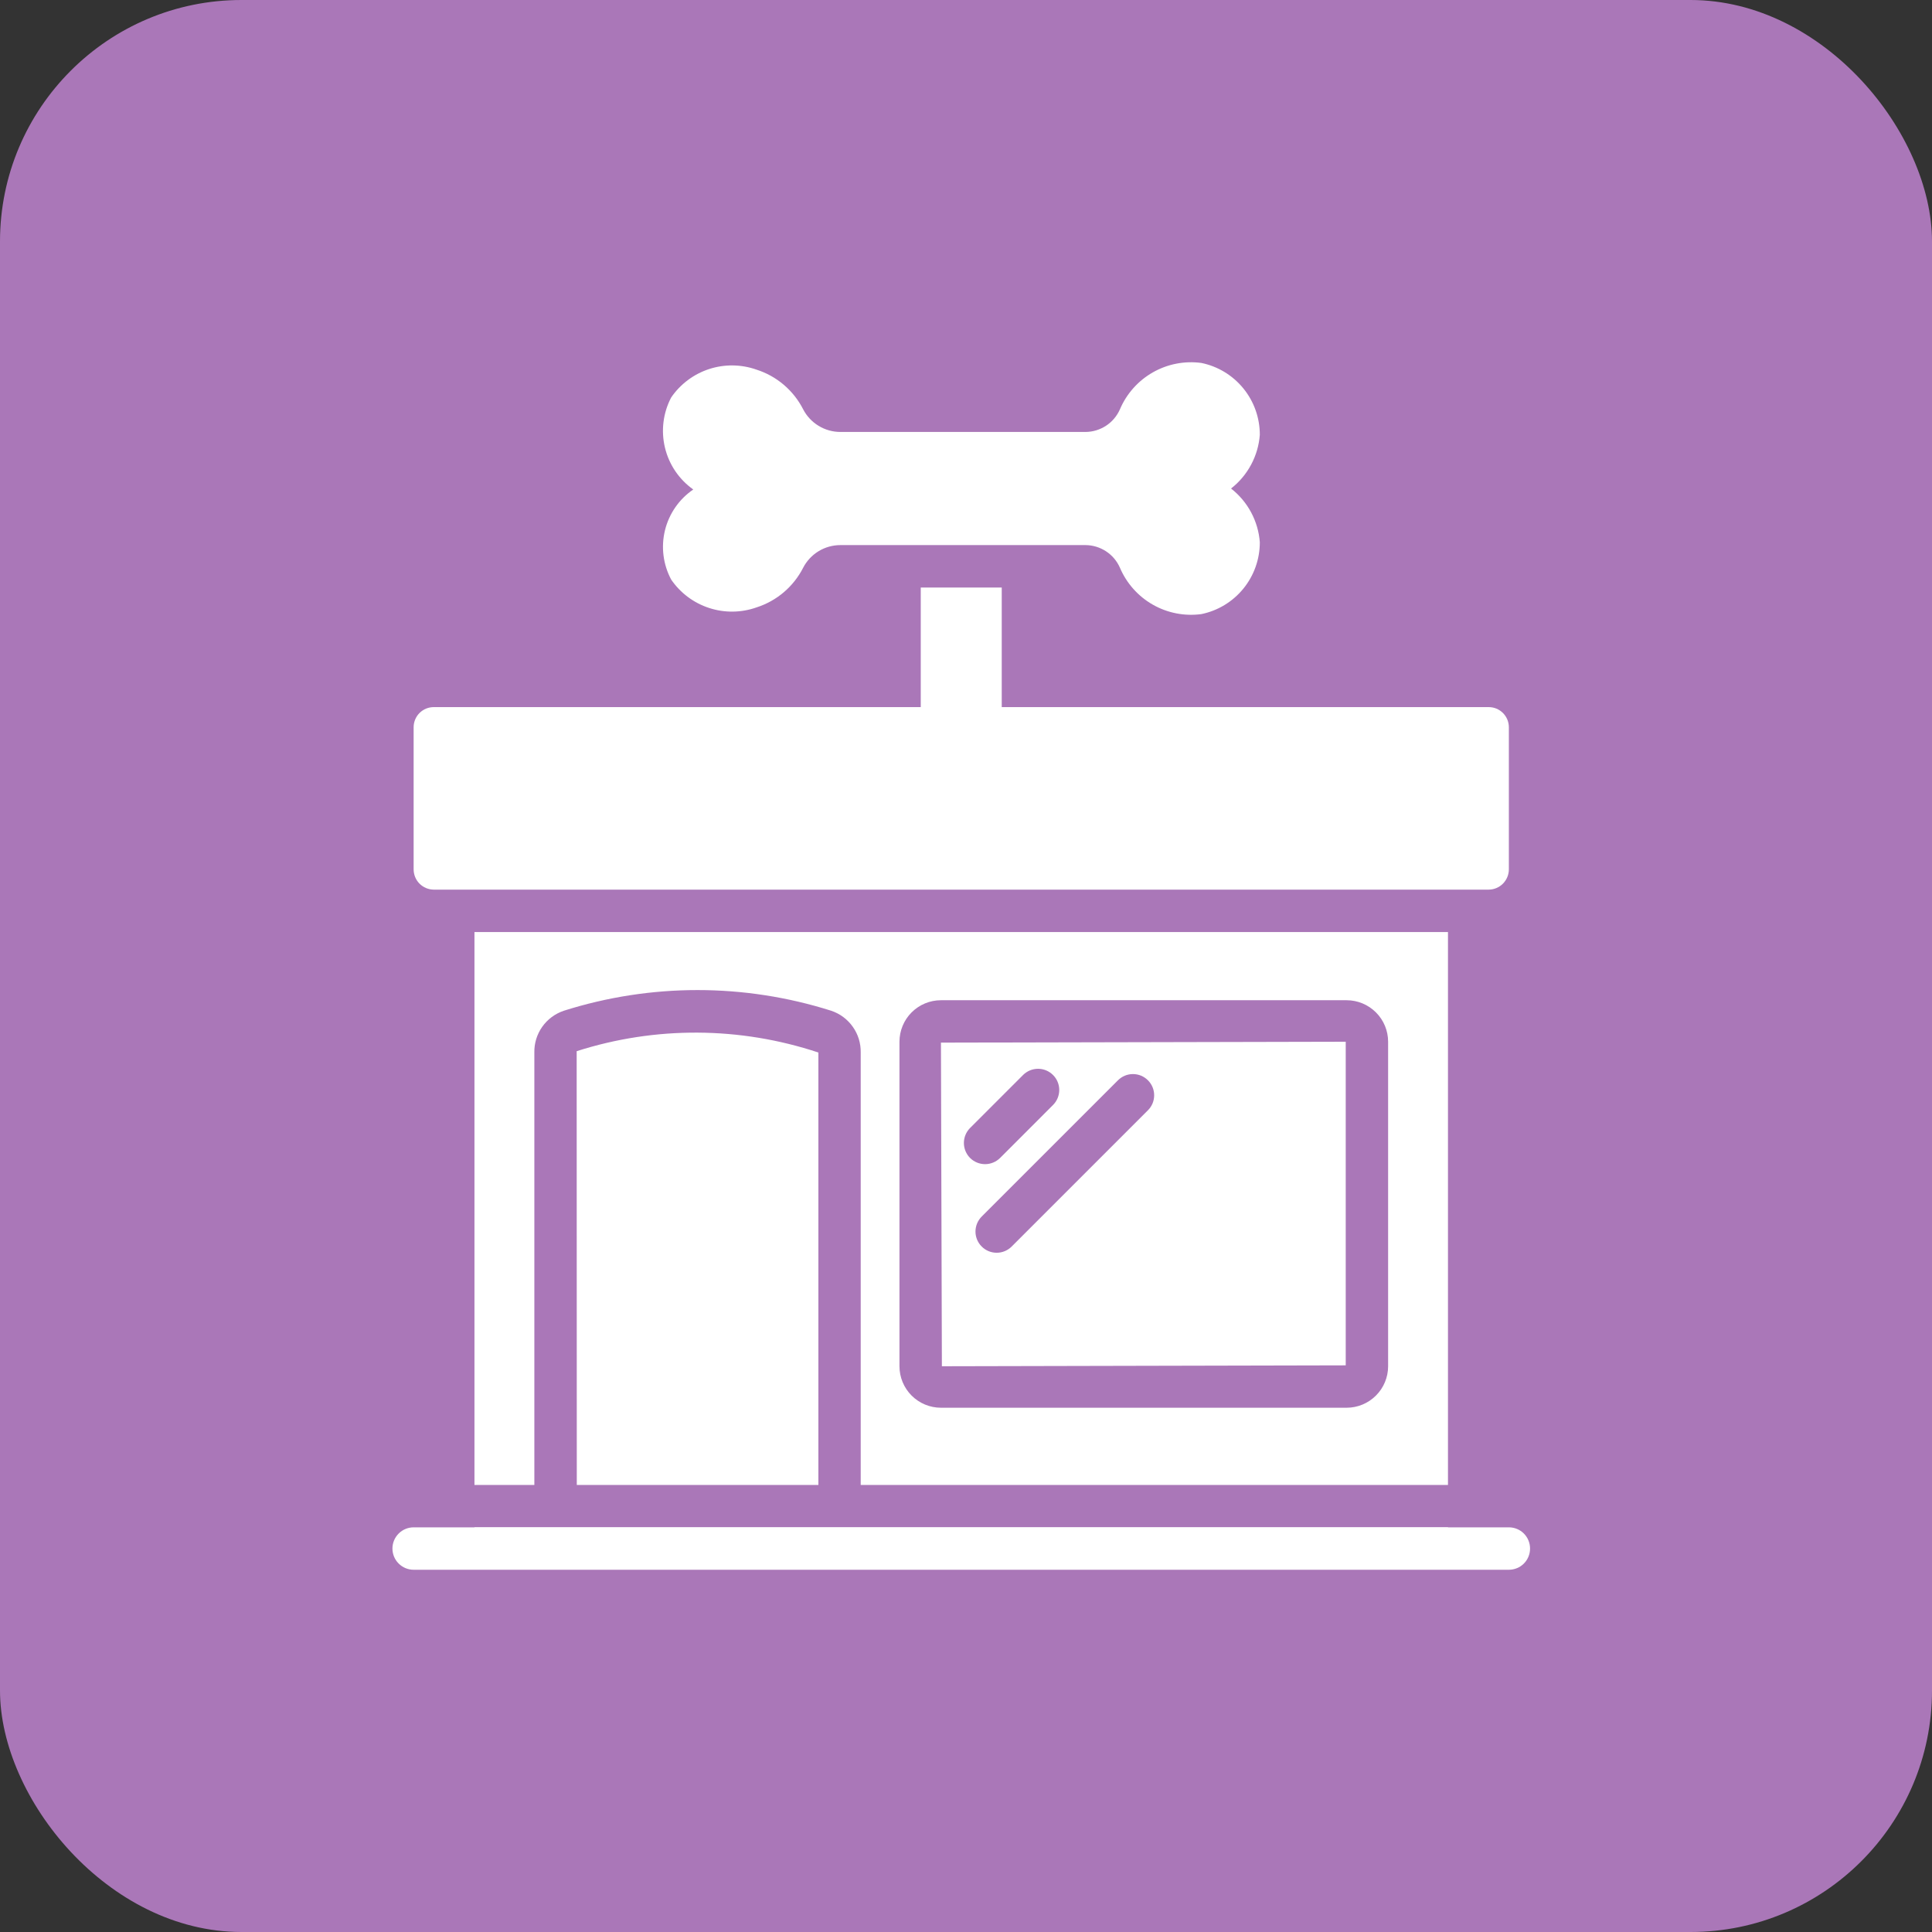
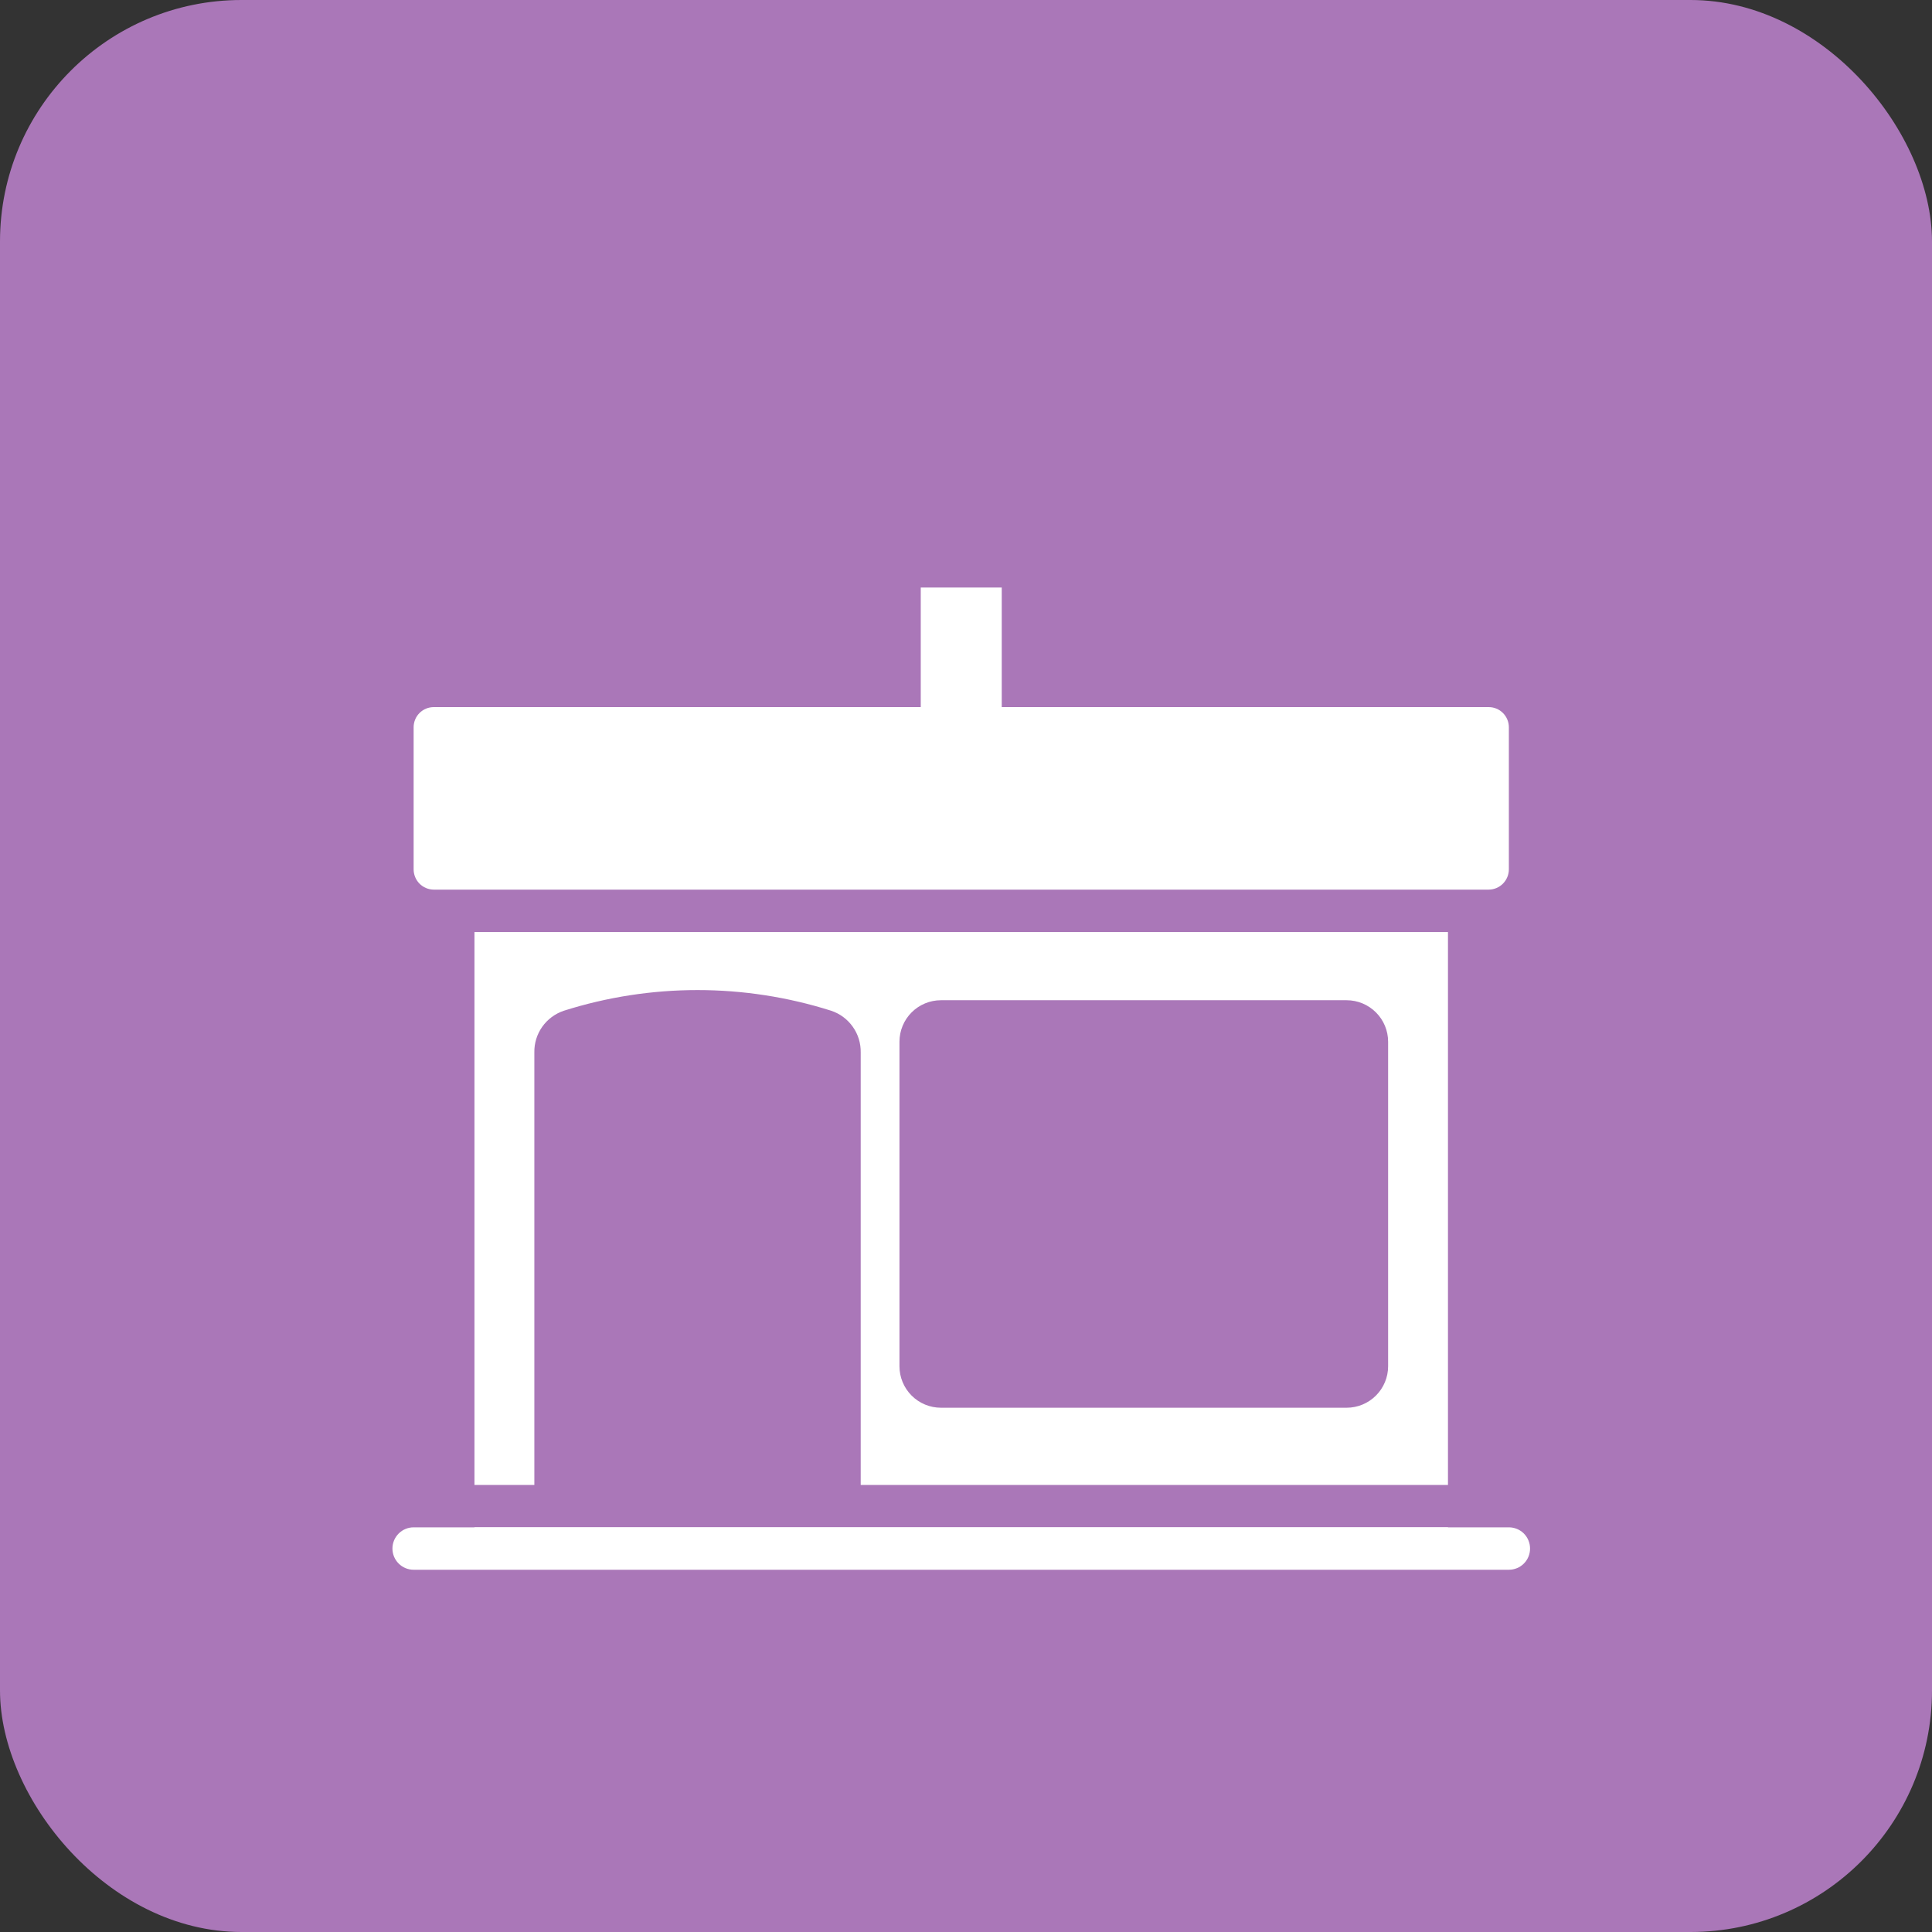
<svg xmlns="http://www.w3.org/2000/svg" width="64" height="64" viewBox="0 0 64 64" fill="none">
  <rect x="0" y="0" width="64" height="64" fill="#333333" stroke="none" />
  <rect width="64" height="64" rx="8" fill="#AA77B8" />
  <path d="M49.315 23.424H33.184V19.463H30.501V23.424H14.369C14.281 23.424 14.195 23.441 14.114 23.474C14.033 23.508 13.959 23.557 13.897 23.619C13.835 23.681 13.786 23.754 13.753 23.835C13.719 23.916 13.702 24.003 13.702 24.091V28.796C13.702 28.974 13.771 29.144 13.896 29.271C14.021 29.397 14.191 29.469 14.369 29.47H49.315C49.493 29.469 49.663 29.397 49.788 29.271C49.913 29.144 49.983 28.974 49.983 28.796V24.091C49.983 24.003 49.965 23.916 49.932 23.835C49.898 23.754 49.849 23.681 49.787 23.619C49.725 23.557 49.652 23.508 49.571 23.474C49.49 23.441 49.403 23.424 49.315 23.424Z" fill="white" />
  <path d="M47.967 50.595H15.717V50.638H47.967V50.595Z" fill="white" />
  <path d="M50.685 51.298C50.685 51.39 50.667 51.481 50.632 51.567C50.597 51.652 50.545 51.73 50.48 51.795C50.415 51.86 50.337 51.912 50.252 51.947C50.167 51.982 50.075 52 49.983 52H13.702C13.516 52 13.337 51.926 13.206 51.794C13.074 51.663 13 51.484 13 51.298C13 51.111 13.074 50.933 13.206 50.801C13.337 50.669 13.516 50.595 13.702 50.595H49.983C50.075 50.595 50.167 50.613 50.252 50.648C50.337 50.683 50.415 50.735 50.48 50.8C50.545 50.866 50.597 50.943 50.632 51.029C50.667 51.114 50.685 51.205 50.685 51.298Z" fill="white" />
-   <path d="M27.11 34.866C24.513 34.003 21.709 33.987 19.103 34.822L19.107 49.191H27.11V34.866Z" fill="white" />
-   <path d="M47.966 30.875H15.717V49.191H17.701V34.866C17.695 34.561 17.786 34.263 17.962 34.014C18.138 33.765 18.389 33.579 18.678 33.482C21.559 32.569 24.653 32.569 27.534 33.482C27.823 33.578 28.074 33.764 28.25 34.014C28.427 34.262 28.518 34.561 28.512 34.866V49.191H47.966V30.875ZM45.983 45.259C45.983 45.623 45.838 45.973 45.58 46.23C45.322 46.488 44.973 46.633 44.609 46.633H31.17C30.805 46.633 30.456 46.488 30.198 46.23C29.941 45.973 29.796 45.623 29.796 45.259V34.508C29.796 34.144 29.941 33.794 30.198 33.537C30.456 33.279 30.805 33.134 31.17 33.134H44.609C44.973 33.134 45.322 33.279 45.58 33.537C45.838 33.794 45.983 34.144 45.983 34.508V45.259Z" fill="white" />
-   <path d="M31.201 45.259L44.579 45.229V34.508L31.17 34.538L31.201 45.259ZM38.027 35.786C38.093 35.851 38.144 35.928 38.18 36.014C38.215 36.099 38.233 36.19 38.233 36.282C38.233 36.375 38.215 36.466 38.18 36.551C38.144 36.636 38.093 36.714 38.027 36.779L33.513 41.293C33.381 41.425 33.203 41.499 33.016 41.499C32.83 41.499 32.651 41.425 32.52 41.293C32.388 41.162 32.314 40.983 32.314 40.797C32.314 40.611 32.388 40.432 32.52 40.3L37.034 35.786C37.099 35.721 37.177 35.669 37.262 35.633C37.347 35.598 37.439 35.58 37.531 35.58C37.623 35.58 37.714 35.598 37.8 35.633C37.885 35.669 37.962 35.721 38.027 35.786ZM32.135 37.366L33.89 35.611C34.022 35.479 34.201 35.405 34.387 35.405C34.573 35.405 34.752 35.479 34.883 35.611C35.015 35.742 35.089 35.921 35.089 36.107C35.089 36.293 35.015 36.472 34.883 36.604L33.129 38.359C32.997 38.49 32.818 38.564 32.632 38.564C32.446 38.564 32.267 38.49 32.135 38.359C32.004 38.227 31.93 38.048 31.93 37.862C31.93 37.676 32.004 37.497 32.135 37.366Z" fill="white" />
-   <path d="M22.965 16.215C22.496 16.535 22.163 17.017 22.028 17.567C21.893 18.119 21.967 18.7 22.234 19.2C22.538 19.643 22.98 19.974 23.491 20.14C24.002 20.307 24.554 20.3 25.061 20.121C25.392 20.015 25.699 19.844 25.964 19.619C26.229 19.393 26.447 19.118 26.605 18.808C26.722 18.581 26.899 18.392 27.117 18.259C27.334 18.127 27.584 18.057 27.839 18.057H35.958C36.2 18.058 36.435 18.13 36.638 18.262C36.84 18.394 36.999 18.581 37.097 18.802C37.316 19.319 37.698 19.75 38.186 20.029C38.673 20.307 39.239 20.418 39.796 20.343C40.344 20.231 40.836 19.932 41.189 19.498C41.542 19.064 41.734 18.521 41.733 17.961C41.707 17.615 41.608 17.278 41.444 16.971C41.28 16.665 41.054 16.397 40.78 16.183C41.054 15.969 41.28 15.701 41.444 15.394C41.608 15.088 41.707 14.751 41.733 14.405C41.734 13.845 41.542 13.302 41.189 12.868C40.836 12.434 40.344 12.135 39.796 12.023C39.239 11.948 38.673 12.059 38.186 12.337C37.698 12.616 37.316 13.047 37.097 13.564C36.999 13.784 36.84 13.972 36.638 14.104C36.435 14.236 36.2 14.308 35.958 14.309H27.839C27.584 14.309 27.334 14.239 27.117 14.106C26.899 13.974 26.722 13.784 26.605 13.558C26.447 13.248 26.229 12.973 25.964 12.747C25.699 12.521 25.392 12.351 25.061 12.245C24.554 12.066 24.002 12.059 23.491 12.225C22.98 12.392 22.538 12.723 22.234 13.166C21.966 13.676 21.893 14.267 22.027 14.827C22.161 15.388 22.494 15.881 22.965 16.215Z" fill="white" />
+   <path d="M47.966 30.875H15.717V49.191H17.701V34.866C17.695 34.561 17.786 34.263 17.962 34.014C18.138 33.765 18.389 33.579 18.678 33.482C21.559 32.569 24.653 32.569 27.534 33.482C27.823 33.578 28.074 33.764 28.25 34.014C28.427 34.262 28.518 34.561 28.512 34.866V49.191H47.966V30.875ZM45.983 45.259C45.983 45.623 45.838 45.973 45.58 46.23C45.322 46.488 44.973 46.633 44.609 46.633H31.17C30.805 46.633 30.456 46.488 30.198 46.23C29.941 45.973 29.796 45.623 29.796 45.259V34.508C29.796 34.144 29.941 33.794 30.198 33.537C30.456 33.279 30.805 33.134 31.17 33.134H44.609C44.973 33.134 45.322 33.279 45.58 33.537C45.838 33.794 45.983 34.144 45.983 34.508V45.259" fill="white" />
</svg>